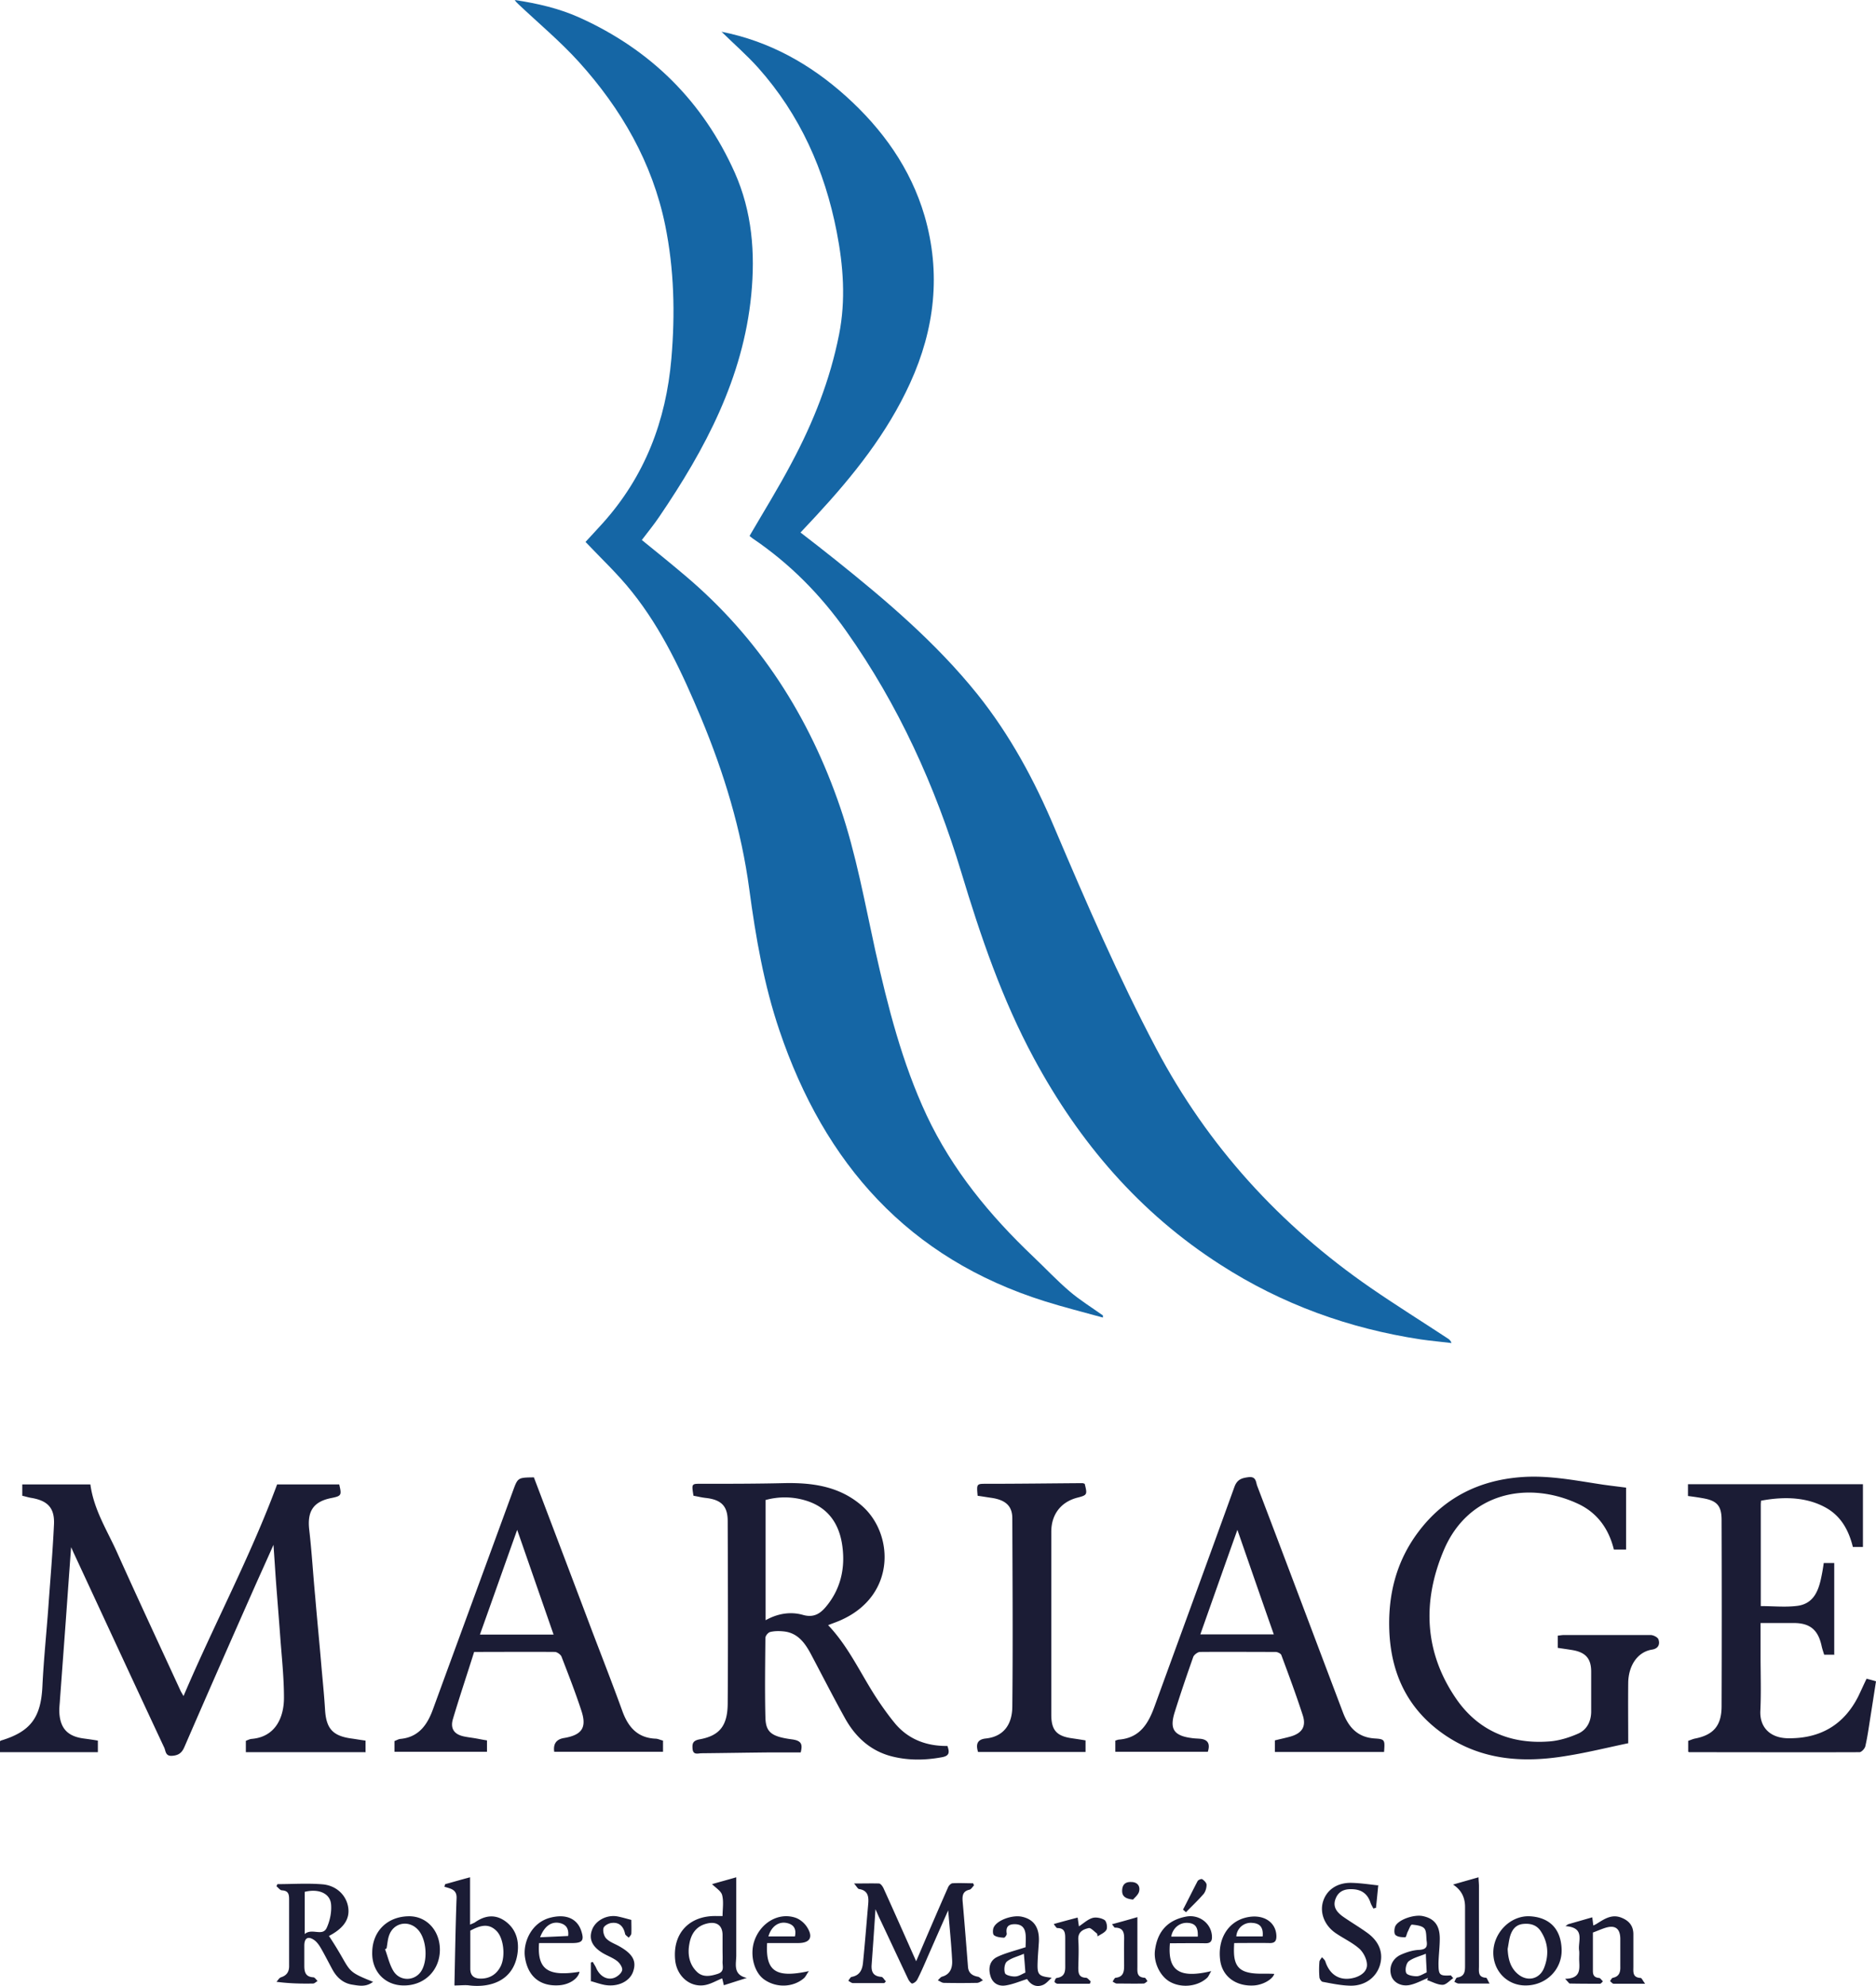
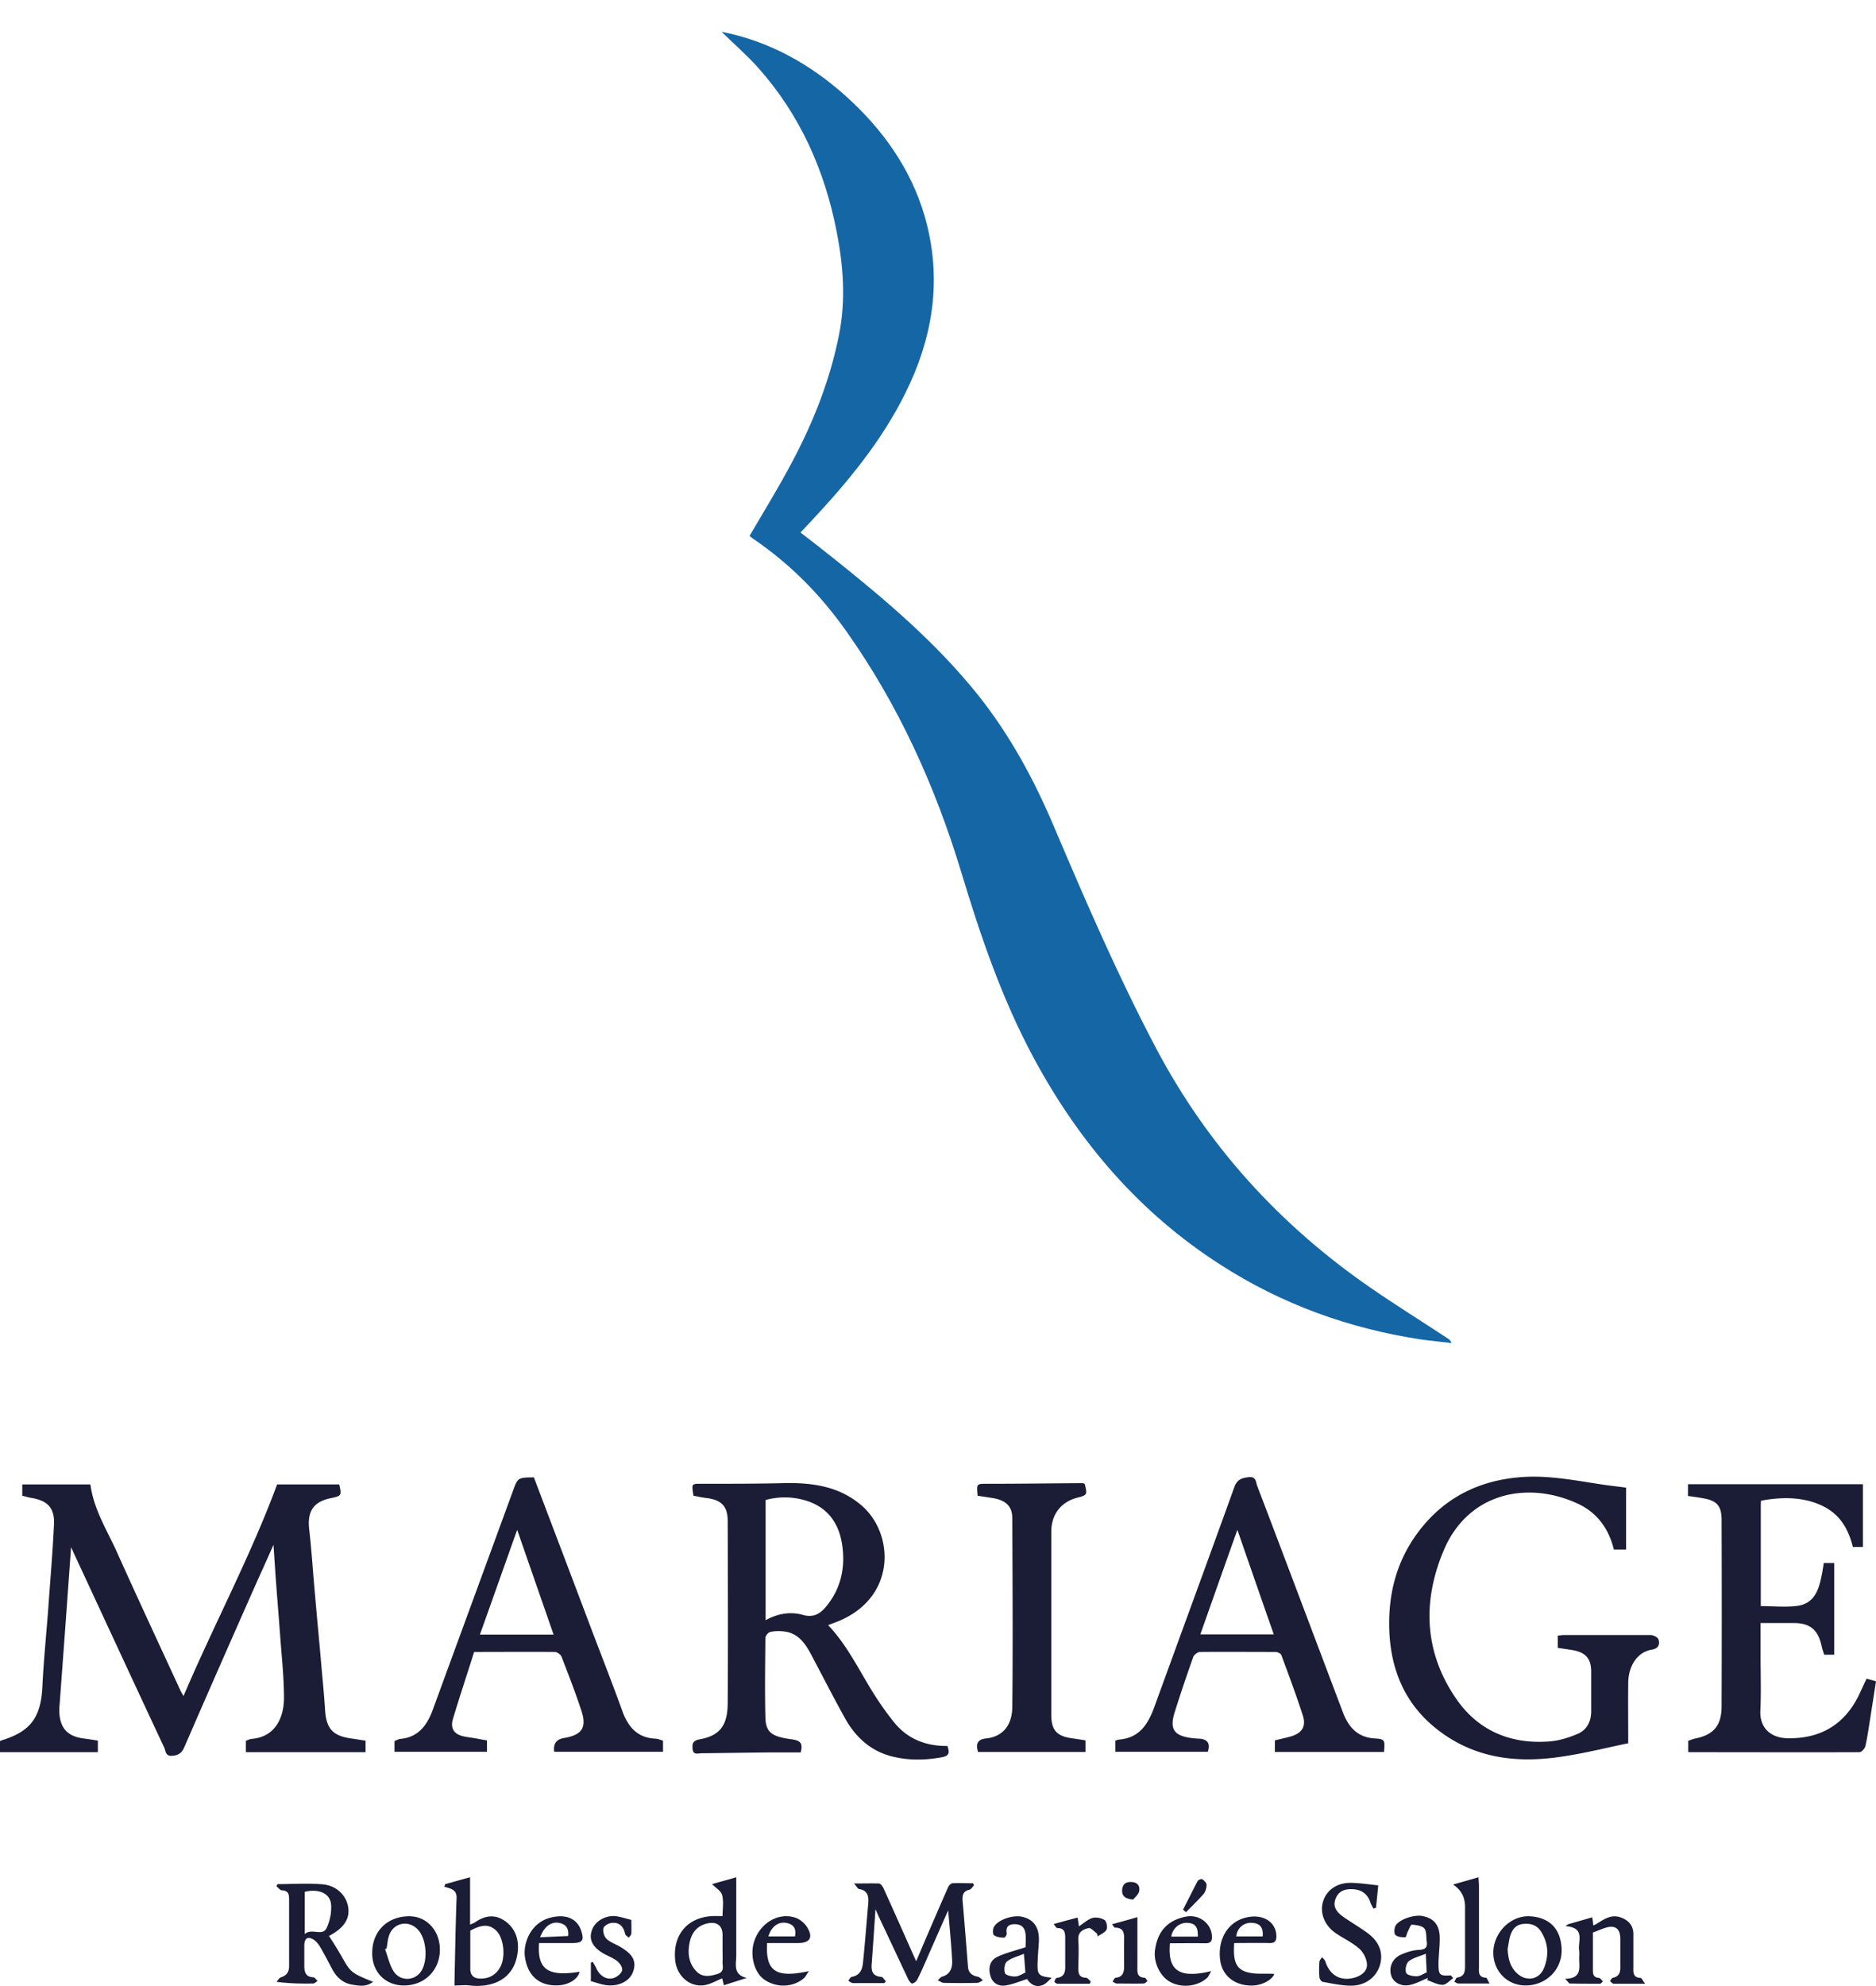
<svg xmlns="http://www.w3.org/2000/svg" id="_レイヤー_2" viewBox="0 0 87.6 92.71">
  <defs>
    <style>.cls-2{fill:#1566a5}</style>
  </defs>
  <g id="_レイヤー_1-2">
    <path class="cls-2" d="M33.68 1.48c2.24.44 4.15 1.51 5.82 3.01 1.71 1.54 3.02 3.37 3.67 5.58.78 2.68.48 5.29-.67 7.81-1.07 2.35-2.66 4.33-4.39 6.2-.23.25-.47.5-.73.78.55.42 1.08.84 1.61 1.26 2.39 1.91 4.72 3.89 6.65 6.29 1.52 1.9 2.66 4.01 3.6 6.24 1.48 3.48 2.98 6.95 4.75 10.3C56.4 53.51 59.77 57.2 64 60.12c1.19.82 2.41 1.58 3.61 2.37.06.04.12.08.17.21-.48-.06-.96-.1-1.44-.17-3.35-.51-6.48-1.64-9.34-3.48-3.78-2.42-6.6-5.71-8.72-9.64-1.49-2.76-2.49-5.7-3.39-8.68-1.22-4.03-2.93-7.81-5.37-11.26-1.2-1.7-2.64-3.16-4.37-4.33-.06-.04-.12-.1-.15-.12.67-1.15 1.36-2.26 1.97-3.42 1.01-1.89 1.79-3.86 2.21-5.98.32-1.61.2-3.21-.11-4.8-.56-2.87-1.71-5.46-3.67-7.66-.53-.59-1.13-1.11-1.72-1.69" />
-     <path class="cls-2" d="M51.5 61.51c-.9-.25-1.82-.48-2.71-.76-6.38-2-10.29-6.43-12.39-12.63-.73-2.15-1.11-4.36-1.41-6.59-.37-2.78-1.18-5.44-2.26-8.03-.87-2.07-1.81-4.11-3.22-5.87-.65-.82-1.42-1.54-2.17-2.33.24-.26.52-.56.8-.87 1.97-2.19 2.96-4.78 3.21-7.69.18-2.09.13-4.17-.29-6.23-.6-2.92-2.05-5.43-4.03-7.62-.88-.97-1.89-1.81-2.84-2.71-.05-.05-.11-.1-.15-.18 1.05.16 2.07.39 3.04.83 3.31 1.5 5.74 3.9 7.23 7.23.81 1.82.96 3.75.77 5.7-.38 3.89-2.15 7.21-4.3 10.37-.25.37-.53.71-.81 1.08.68.55 1.36 1.1 2.02 1.66 3.46 2.92 5.8 6.58 7.25 10.84.74 2.18 1.14 4.43 1.63 6.66.59 2.63 1.25 5.24 2.4 7.7 1.2 2.55 2.95 4.67 4.97 6.59.57.54 1.11 1.12 1.71 1.63.48.41 1.03.75 1.55 1.12v.08z" />
    <path d="M17.05 81.8h-5.57v-.53c.08-.03.17-.08.27-.09 1.11-.09 1.51-1 1.51-1.92 0-.93-.1-1.86-.17-2.79-.07-.96-.15-1.91-.22-2.87-.03-.45-.06-.91-.1-1.48-.3.68-.56 1.25-.82 1.83-1.12 2.53-2.24 5.07-3.34 7.61-.12.28-.28.39-.58.41-.31.02-.29-.23-.36-.38-1.41-3.01-2.8-6.02-4.2-9.03-.04-.08-.07-.16-.15-.33-.09 1.22-.17 2.34-.25 3.46l-.27 3.66c-.01.2-.04.39-.03.59.04.75.39 1.12 1.13 1.22.22.03.44.06.67.1v.54H0v-.51s.04-.04.07-.04c1.37-.42 1.84-1.08 1.91-2.52.06-1.25.19-2.49.28-3.73.09-1.27.2-2.54.26-3.82.04-.78-.29-1.12-1.05-1.25-.14-.02-.28-.07-.43-.1v-.53h3.18c.16 1.18.78 2.14 1.24 3.16.97 2.16 1.97 4.3 2.96 6.45.03.07.07.13.15.27 1.42-3.34 3.11-6.48 4.37-9.88h2.9c.12.51.11.54-.39.64-.83.17-1.11.63-1.01 1.48.12 1.04.18 2.09.28 3.14.09 1.08.2 2.17.29 3.25.06.68.13 1.36.17 2.04.06.85.36 1.19 1.22 1.31.22.03.44.07.67.1v.55zm15.33-11.98c-.09-.58-.09-.55.42-.55 1.26 0 2.53 0 3.79-.03 1.33-.03 2.6.14 3.65 1.05 1.49 1.29 1.62 4.15-.92 5.32-.21.1-.43.17-.65.26.98 1.03 1.54 2.32 2.31 3.48.26.39.54.78.84 1.14.63.73 1.47 1.03 2.42 1.02.11.31.09.47-.28.53-.77.14-1.54.15-2.3-.04-1-.25-1.71-.9-2.2-1.78-.55-.99-1.07-2.01-1.6-3.01-.28-.52-.62-.99-1.28-1.05-.2-.02-.42-.02-.62.03-.1.03-.22.18-.22.28-.01 1.22-.03 2.45 0 3.67.01.71.25.93 1.23 1.06.47.06.51.24.42.61h-1.36c-1.09.01-2.18.03-3.27.04-.16 0-.39.1-.42-.2-.02-.24 0-.39.33-.45.93-.17 1.3-.63 1.31-1.66.02-2.84.01-5.69 0-8.53 0-.71-.31-1-1.03-1.08-.19-.02-.38-.07-.56-.1m3.36.21v5.6c.57-.32 1.17-.41 1.74-.25.59.17.9-.14 1.19-.52.59-.78.78-1.69.66-2.64-.13-1.08-.67-1.89-1.79-2.2a3.37 3.37 0 00-1.81 0m40.3 11.35c-1 .21-1.93.44-2.87.59-2.02.34-3.97.22-5.73-.99-1.65-1.14-2.45-2.74-2.56-4.72-.09-1.75.3-3.36 1.37-4.77 1.19-1.57 2.81-2.38 4.77-2.53 1.3-.1 2.56.16 3.83.35.35.05.7.09 1.08.14v2.89h-.57c-.23-.94-.75-1.7-1.66-2.13-2.35-1.1-5.15-.54-6.29 2.18-1.01 2.4-.9 4.78.61 6.95 1.02 1.46 2.52 2.09 4.3 1.96.47-.03.95-.18 1.38-.37.42-.19.61-.6.6-1.07v-1.82c0-.6-.25-.89-.84-1-.23-.04-.46-.07-.72-.11v-.57c.1-.01.2-.03.3-.03h4.03c.13 0 .33.1.37.2.08.23 0 .43-.29.48-.71.11-1.11.78-1.12 1.55-.01.95 0 1.89 0 2.81m9.61-4.12h-.46c-.04-.13-.09-.27-.12-.41-.16-.74-.53-1.06-1.27-1.07h-1.58v1.52c0 .86.03 1.72-.01 2.57-.04.8.48 1.28 1.29 1.29 1.49.02 2.6-.61 3.28-1.95.13-.27.25-.54.39-.83.15.04.27.07.44.12-.09.58-.18 1.16-.27 1.73-.07.44-.13.88-.23 1.31-.03.11-.18.27-.27.27-2.65.01-5.3 0-7.94 0-.01 0-.02 0-.06-.02v-.51c.1-.03.22-.09.34-.11.84-.17 1.21-.6 1.22-1.47.01-2.91.01-5.82 0-8.73 0-.68-.23-.91-.9-1.02-.22-.04-.44-.07-.67-.1v-.55h8.17v2.93h-.47c-.19-.77-.55-1.45-1.29-1.85-.79-.43-1.78-.54-3-.31 0 .06-.01.12-.01.19v4.73c.58 0 1.15.06 1.7-.01.79-.1 1.01-.74 1.14-1.41.04-.19.07-.38.1-.59h.49v4.3zm-21.01 4.54h-5.1v-.54c.23-.06.48-.11.73-.18.52-.15.74-.45.58-.97-.31-.96-.66-1.9-1.01-2.84-.03-.07-.18-.14-.27-.14-1.17 0-2.34-.01-3.52 0-.11 0-.28.13-.32.23-.3.85-.59 1.7-.86 2.56-.26.81-.05 1.12.78 1.23.12.02.23.02.35.03.38.02.54.2.41.61h-4.32v-.52c.07-.02.13-.05.2-.05.96-.09 1.35-.76 1.64-1.57 1.24-3.41 2.49-6.81 3.72-10.22.13-.36.35-.42.67-.46.36-.04.33.25.4.42 1.34 3.51 2.66 7.03 3.99 10.54.26.7.68 1.19 1.5 1.24.47.03.47.07.43.62m-8.59-5.48h3.44c-.57-1.62-1.12-3.21-1.7-4.88-.6 1.68-1.16 3.27-1.73 4.88m-31.12-7.33c.91 2.4 1.82 4.79 2.72 7.18.47 1.23.95 2.46 1.4 3.7.27.76.7 1.28 1.56 1.32.11 0 .22.06.35.09v.52h-5.08q-.08-.55.45-.64c.84-.14 1.08-.48.82-1.27-.28-.86-.61-1.7-.93-2.53-.04-.1-.2-.21-.3-.22-1.25-.01-2.5 0-3.78 0-.33 1.05-.68 2.09-.99 3.13-.13.44.05.71.49.81.18.04.36.06.54.09.18.03.36.07.56.1v.53h-4.32v-.5c.09-.03.18-.09.28-.1.86-.08 1.26-.67 1.52-1.39 1.24-3.39 2.49-6.79 3.73-10.18.23-.63.23-.63.98-.64m-.78 2.45c-.6 1.68-1.16 3.27-1.74 4.89h3.44l-1.7-4.89m21.5-1.6c-.05-.57-.05-.55.47-.55 1.47 0 2.95-.02 4.42-.03.04 0 .07.02.11.03.13.51.12.53-.35.65-.76.2-1.21.78-1.21 1.59v8.54c0 .72.25 1 .96 1.1.2.03.41.06.64.1v.54h-5.02c-.11-.36-.04-.59.37-.63.83-.09 1.22-.66 1.23-1.47.03-2.94.01-5.88 0-8.81 0-.57-.31-.85-.95-.95-.22-.03-.44-.07-.67-.1m-1.35 19.3c-.33.74-.62 1.4-.91 2.06-.18.41-.35.82-.55 1.21-.04.09-.15.18-.24.2-.05.01-.15-.12-.19-.2-.46-.97-.91-1.94-1.37-2.91l-.16-.36c-.06.94-.12 1.78-.18 2.61-.02.33.09.52.45.55.08 0 .14.14.22.21l-.08.08h-1.46c-.07 0-.15-.07-.22-.11.05-.06.1-.17.16-.18.39-.07.5-.35.53-.68.09-.9.16-1.8.24-2.71.03-.33.01-.64-.42-.71-.06 0-.11-.11-.24-.26.47 0 .81-.01 1.16 0 .08 0 .17.13.21.21.5 1.1.99 2.21 1.53 3.42.52-1.22 1-2.34 1.49-3.45.03-.08.13-.18.2-.19.32-.02.65 0 .97 0 .01.03.03.06.04.1-.07.07-.13.18-.21.2-.31.07-.34.27-.32.54.09 1.02.17 2.04.25 3.06.02.28.19.41.45.46.09.01.17.11.25.17-.09.04-.18.12-.28.12-.51.01-1.03.01-1.54 0-.1 0-.19-.08-.29-.12.07-.06.13-.15.2-.17.4-.11.49-.44.47-.77-.04-.77-.12-1.54-.19-2.4m-31.31-1.15c.7 0 1.41-.05 2.11.01.66.06 1.11.53 1.19 1.08.08.54-.21.97-.9 1.33 1.12 1.68.65 1.58 2.06 2.14-.33.26-.67.18-.99.13-.41-.07-.7-.33-.9-.69-.18-.33-.35-.67-.54-1-.08-.14-.19-.3-.32-.39-.29-.2-.46-.09-.46.26v.95c0 .3.07.51.42.53.07 0 .13.11.2.17-.07.04-.14.12-.21.12-.55.01-1.1 0-1.71-.08.07-.07.12-.18.21-.21.28-.09.39-.27.38-.56v-3.08c0-.25-.04-.4-.33-.42-.09 0-.17-.12-.26-.19.01-.03.03-.06.04-.09m1.28 2.32c.34-.3.84.14 1.03-.3.15-.33.23-.73.2-1.08-.04-.52-.58-.75-1.23-.59v1.97zm19.51-.83c0-.34.06-.68-.02-.99-.05-.19-.29-.33-.47-.51.34-.1.72-.2 1.13-.32v3.61c.01.41-.19.93.49 1.09-.35.11-.69.22-1.07.34-.03-.12-.05-.23-.08-.32-.28.11-.55.28-.85.32-.68.09-1.26-.44-1.34-1.15-.14-1.27.66-2.12 1.95-2.08h.26m0 1.6v-.71c0-.46-.28-.65-.73-.54-.5.12-.74.48-.82.95-.09.48-.01.96.36 1.31.27.26.62.2.96.09.34-.11.22-.36.23-.58.01-.17 0-.34 0-.51m-12.95-3.1c.37-.1.74-.21 1.16-.32v2.21c.11-.05.17-.07.22-.1.48-.34.97-.4 1.45-.04.5.38.63.93.54 1.52-.2 1.26-1.28 1.57-2.23 1.46-.2-.03-.41 0-.69 0 .03.05-.02 0-.02-.03.03-1.35.05-2.71.1-4.06.01-.4-.29-.43-.57-.52l.03-.1m1.18 2.15v1.78c0 .31.16.45.46.46.44.01.78-.2.97-.6.22-.48.12-1.31-.21-1.63-.38-.38-.78-.24-1.22-.01m42.4-2.14c-.04.39-.07.73-.11 1.08-.04 0-.08.02-.12.03-.05-.1-.11-.19-.14-.29-.13-.38-.39-.58-.78-.61-.36-.03-.69.05-.84.43-.16.39.06.65.36.86.36.25.75.48 1.11.74.57.41.77.95.59 1.53-.18.57-.71.96-1.39.94-.43-.01-.85-.1-1.28-.18-.06-.01-.15-.14-.15-.22-.02-.23-.02-.47 0-.71 0-.07.07-.14.12-.22.06.07.14.13.16.21.22.66.73.93 1.38.74.32-.1.58-.31.56-.62-.01-.25-.17-.56-.36-.73-.33-.29-.75-.48-1.11-.73-.52-.36-.74-.95-.58-1.47.17-.55.67-.89 1.34-.87.4.01.8.07 1.25.12m8.72 4.36c.81-.02.64-.55.65-.98 0-.1.01-.21 0-.32-.08-.44.32-1.09-.64-1.16.04-.03.08-.06.13-.09.36-.1.73-.21 1.12-.32.02.13.03.24.05.38.07-.03.13-.06.19-.1.35-.22.69-.44 1.13-.26.35.14.55.38.55.77v1.5c0 .25-.05.52.34.54.05 0 .1.13.21.27h-1.47c-.06 0-.11-.08-.17-.12.04-.06.08-.15.14-.16.3-.06.35-.28.34-.53v-1.3c-.01-.48-.25-.65-.73-.49-.18.06-.36.14-.55.21v1.79c0 .22.08.31.29.33.06 0 .12.11.18.16-.05.04-.09.11-.14.11-.47 0-.94 0-1.41-.01-.03 0-.07-.07-.2-.2m-52.56-1.38c0 .96-.72 1.68-1.69 1.67-.86 0-1.49-.64-1.47-1.54.01-.99.7-1.67 1.69-1.69.85-.02 1.47.67 1.47 1.56m-2.49-.06l-.07.04c.13.35.21.73.4 1.03.3.47.96.46 1.27.02.34-.49.28-1.51-.13-1.96-.43-.47-1.14-.34-1.35.26-.07.19-.08.41-.12.61m53.18 1.73c-.85 0-1.5-.67-1.5-1.53 0-.92.79-1.74 1.7-1.7.79.04 1.45.46 1.49 1.54.03.95-.73 1.69-1.68 1.69m-.84-1.7c.02.45.12.87.48 1.17.44.37 1.01.24 1.22-.29.23-.58.2-1.16-.14-1.69-.19-.31-.49-.4-.85-.36-.34.04-.5.27-.59.55-.06.2-.08.41-.12.61m-2.54 1.37c-.17.11-.33.31-.5.31-.24 0-.48-.14-.72-.22.01-.03.03-.06.04-.1-.28.11-.56.27-.86.33-.41.08-.75-.13-.85-.42-.13-.39.03-.8.43-.99.27-.12.57-.22.86-.23.31-.02.4-.12.36-.4-.03-.2 0-.47-.11-.6s-.38-.16-.58-.18c-.06 0-.13.2-.19.32-.05.09-.08.27-.12.27-.16 0-.36-.01-.46-.11-.07-.06-.06-.3 0-.42.17-.31.88-.54 1.27-.46.54.11.8.43.8 1.05 0 .38-.05.76-.06 1.14 0 .57.04.61.58.58.03.04.06.07.09.11m-1.22-.24c-.01-.28-.03-.54-.04-.88-.3.12-.59.19-.8.35-.12.1-.18.39-.12.54.04.11.32.16.49.16.15 0 .31-.11.47-.18m-18.73-1.19c0-.14.02-.37 0-.58-.03-.29-.16-.48-.51-.48-.32 0-.42.15-.37.45 0 .06-.09.19-.14.18-.16-.01-.35-.03-.46-.12-.06-.05-.06-.28 0-.38.17-.33.87-.57 1.3-.48.57.12.83.51.8 1.17-.02.33-.05.65-.06.98-.02.57.05.63.66.7-.14.12-.26.28-.42.34-.33.13-.58-.04-.73-.28-.35.11-.67.25-1.01.3-.32.05-.6-.1-.7-.44-.11-.36-.04-.72.31-.89.39-.19.83-.29 1.34-.46m-.09.31c-.29.13-.58.19-.79.36-.12.1-.15.39-.09.55.03.09.31.16.47.15.17 0 .33-.12.48-.18-.02-.28-.04-.54-.07-.87m-22.64-.51c-.09 1.23.41 1.58 1.89 1.34-.06.32-.46.59-.93.63-.9.07-1.49-.4-1.62-1.33-.09-.67.3-1.61 1.21-1.83.73-.18 1.25.06 1.43.65.13.41.04.53-.38.54h-1.59m.04-.27c.46-.02.88-.04 1.31-.06.04-.36-.11-.55-.42-.61-.38-.07-.7.17-.89.67m10.6.27c-.08 1.31.4 1.65 1.95 1.31-.11.15-.15.26-.23.33-.5.43-1.27.46-1.83.08-.49-.32-.71-1.15-.49-1.81.29-.86 1.14-1.36 1.93-1.09.2.07.41.24.53.43.31.48.14.75-.41.75h-1.44zm.05-.31h1.25c.08-.39-.09-.57-.4-.63-.38-.07-.71.18-.84.63m18.75.31c-.12 1.29.43 1.67 1.93 1.31-.09.14-.12.24-.19.31-.44.41-1.18.49-1.72.2-.47-.25-.79-.9-.72-1.47.11-.88.58-1.41 1.43-1.58.62-.13 1.19.3 1.23.89.02.26-.07.36-.33.35-.54-.01-1.07 0-1.64 0m1.31-.31c.02-.43-.11-.61-.44-.64-.39-.04-.73.23-.8.64h1.24zm1.7.3c-.03.57-.04 1.13.51 1.33.42.15.91.08 1.36.11-.06.23-.49.51-.95.54-.83.05-1.46-.41-1.57-1.15-.14-.97.33-1.79 1.16-2.01.79-.21 1.43.16 1.46.83.01.25-.07.36-.33.35-.54-.01-1.07 0-1.65 0m1.34-.31c.04-.43-.14-.61-.48-.63a.676.676 0 00-.75.63h1.23zm10.59 2.2h-1.44c-.07 0-.13-.05-.2-.08.04-.07.08-.19.13-.2.37-.05.37-.31.37-.58v-2.72q0-.68-.56-1.04c.41-.12.77-.22 1.19-.34 0 .14.02.28.02.41v3.74c0 .24-.06.52.33.54.04 0 .08.13.16.26m-41.96-.08v-.89l.09-.03c.05.1.12.19.16.29.17.38.51.58.85.45.15-.06.33-.21.36-.35.03-.12-.1-.32-.22-.42-.2-.16-.46-.25-.68-.38-.5-.3-.67-.66-.5-1.1.17-.44.71-.71 1.2-.61.2.04.4.1.63.16 0 .21.01.42 0 .63 0 .07-.08.14-.12.2-.06-.06-.15-.11-.17-.17-.07-.34-.26-.56-.62-.52-.15.01-.36.13-.39.24-.04.14.02.37.12.48.15.16.37.24.56.34.68.37.88.71.7 1.22-.16.46-.73.73-1.35.61-.2-.04-.4-.11-.61-.17m21.61-2.67c.39-.11.73-.2 1.11-.3l.06.41c.22-.14.4-.32.63-.39.17-.05.41 0 .56.09.1.06.15.33.1.45-.07.14-.27.22-.42.32 0-.04-.01-.08-.02-.13-.13-.09-.29-.28-.39-.26-.26.06-.51.17-.49.54.03.43.01.87 0 1.3 0 .26.02.47.36.48.07 0 .15.11.22.17-.01.04-.03.07-.04.11h-1.51c-.05 0-.14-.07-.14-.09.01-.07.05-.17.1-.18.44-.06.4-.38.4-.68v-1.14c0-.26 0-.51-.37-.51-.04 0-.09-.09-.15-.16m2.71-.02c.41-.11.77-.21 1.18-.33v2.3c0 .25-.04.51.34.53.04 0 .09.1.13.16-.06.04-.12.11-.18.11-.42.01-.84 0-1.25 0-.07 0-.13-.06-.2-.09.05-.06.09-.18.15-.18.36-.04.39-.29.39-.57 0-.39-.01-.79 0-1.18.01-.32-.01-.59-.43-.59-.03 0-.06-.07-.13-.15m3.31-.69c.23-.44.45-.89.68-1.33.03-.06.18-.12.22-.09.09.06.2.17.2.26 0 .15-.05.32-.14.43-.26.3-.55.57-.82.85-.05-.04-.09-.08-.14-.12m-2.33-.47c-.41-.04-.53-.19-.51-.46.02-.26.17-.37.42-.36.29 0 .43.19.37.44-.04.16-.21.29-.28.38" fill="#1b1c35" />
  </g>
</svg>